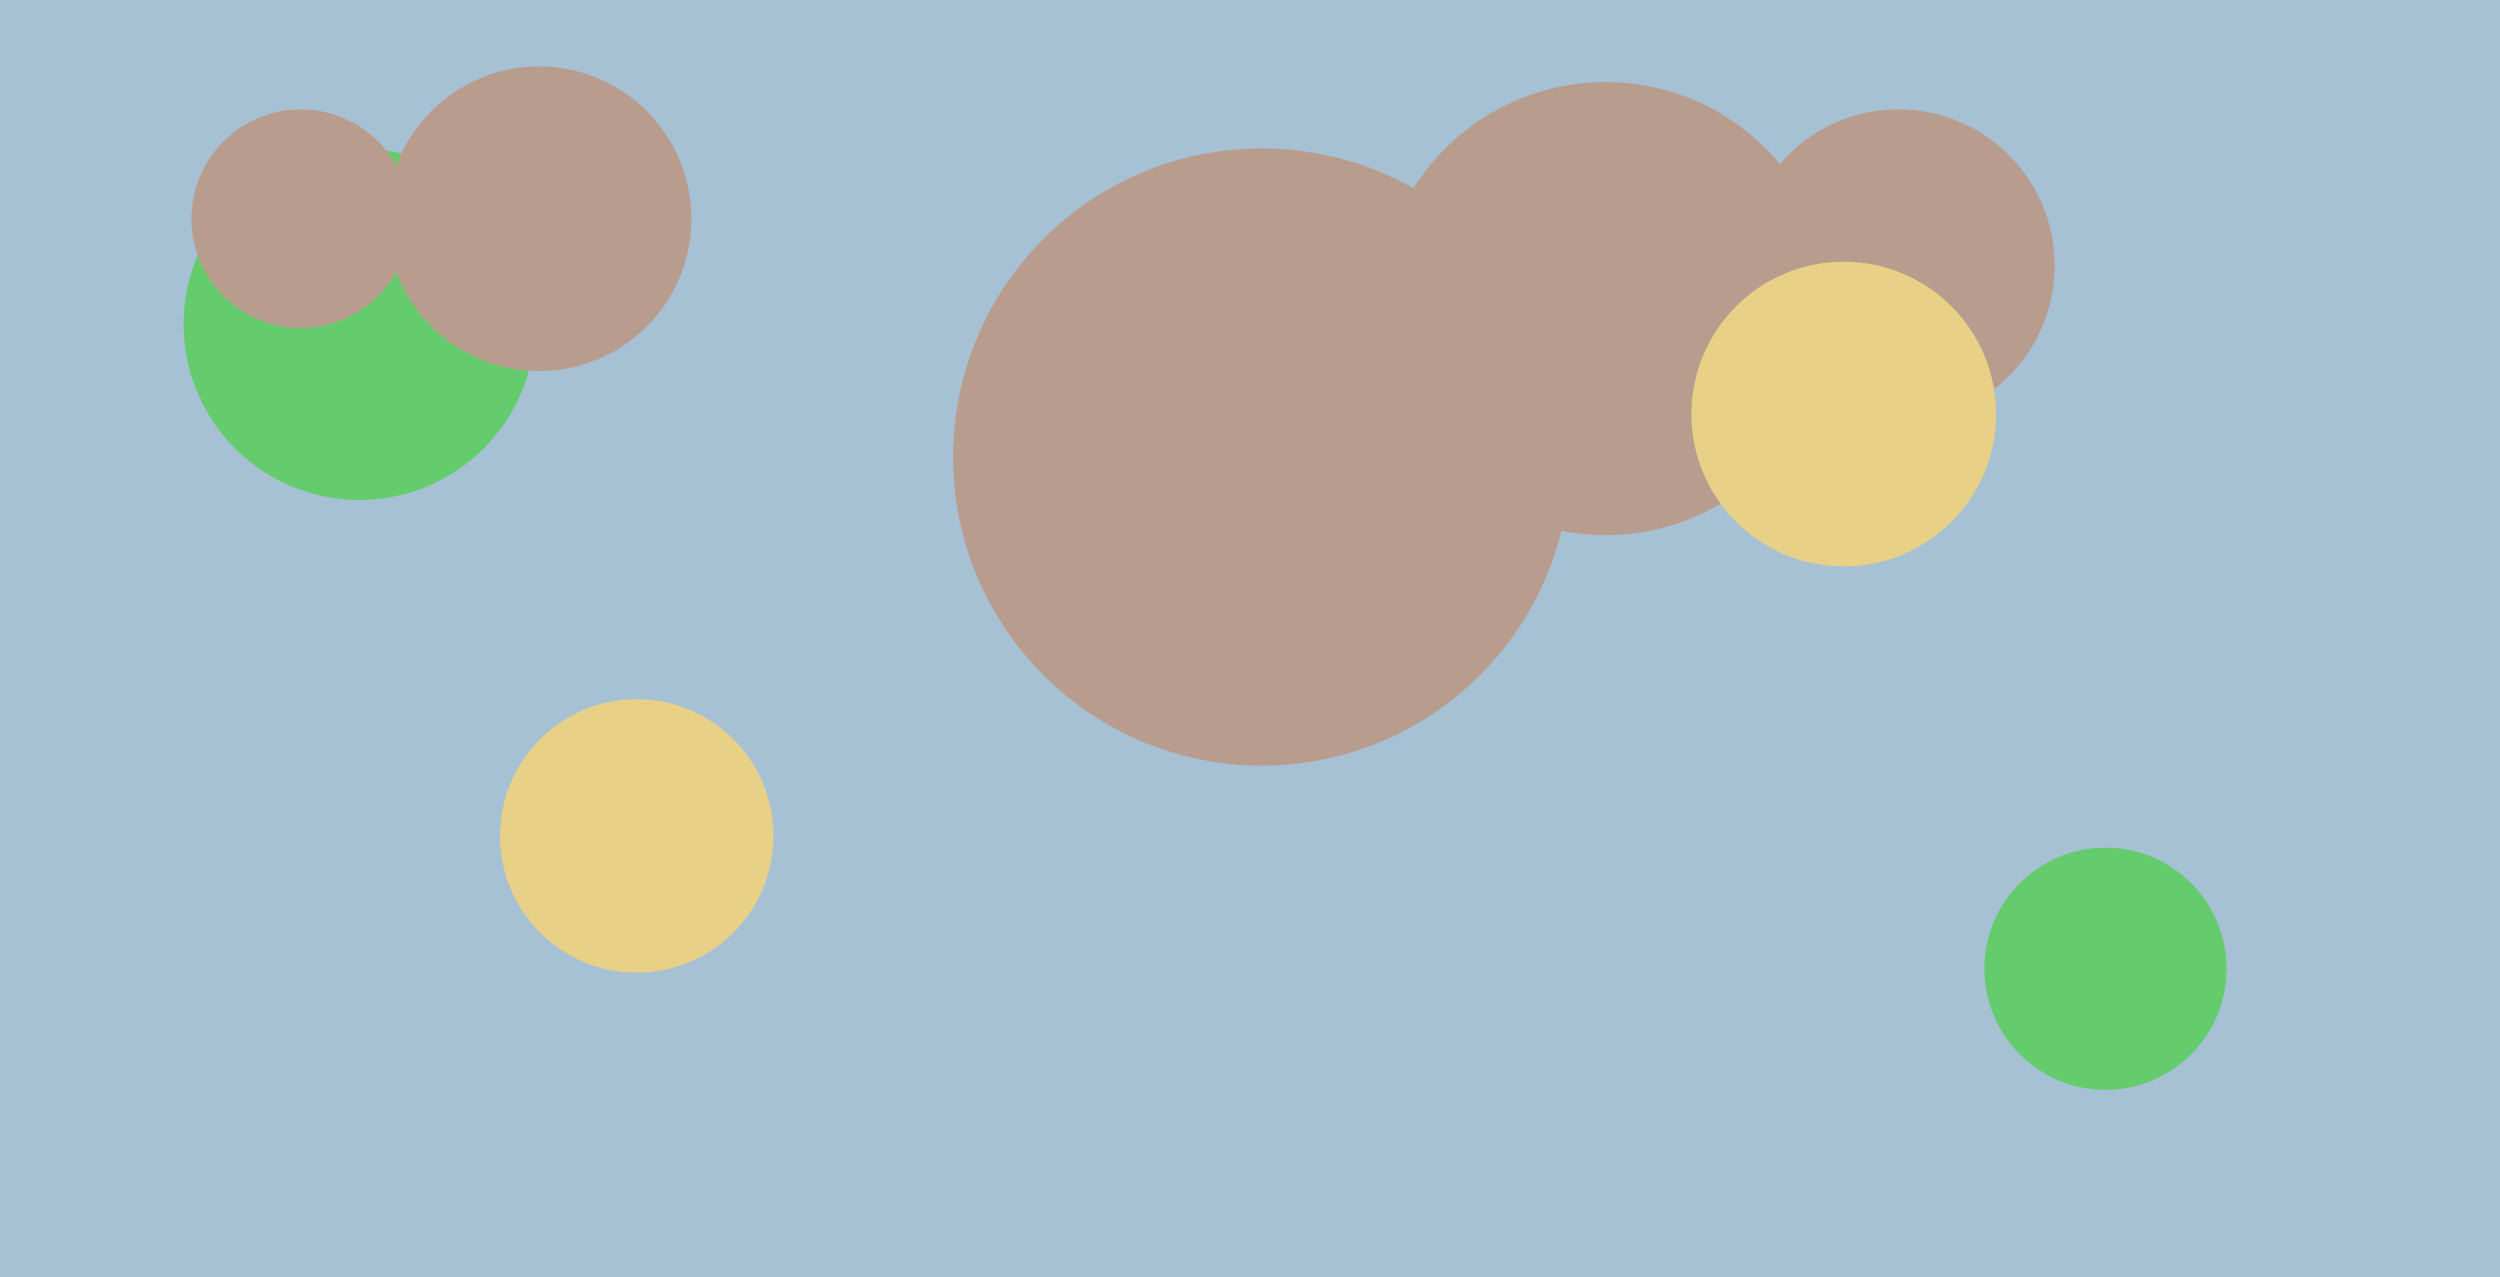
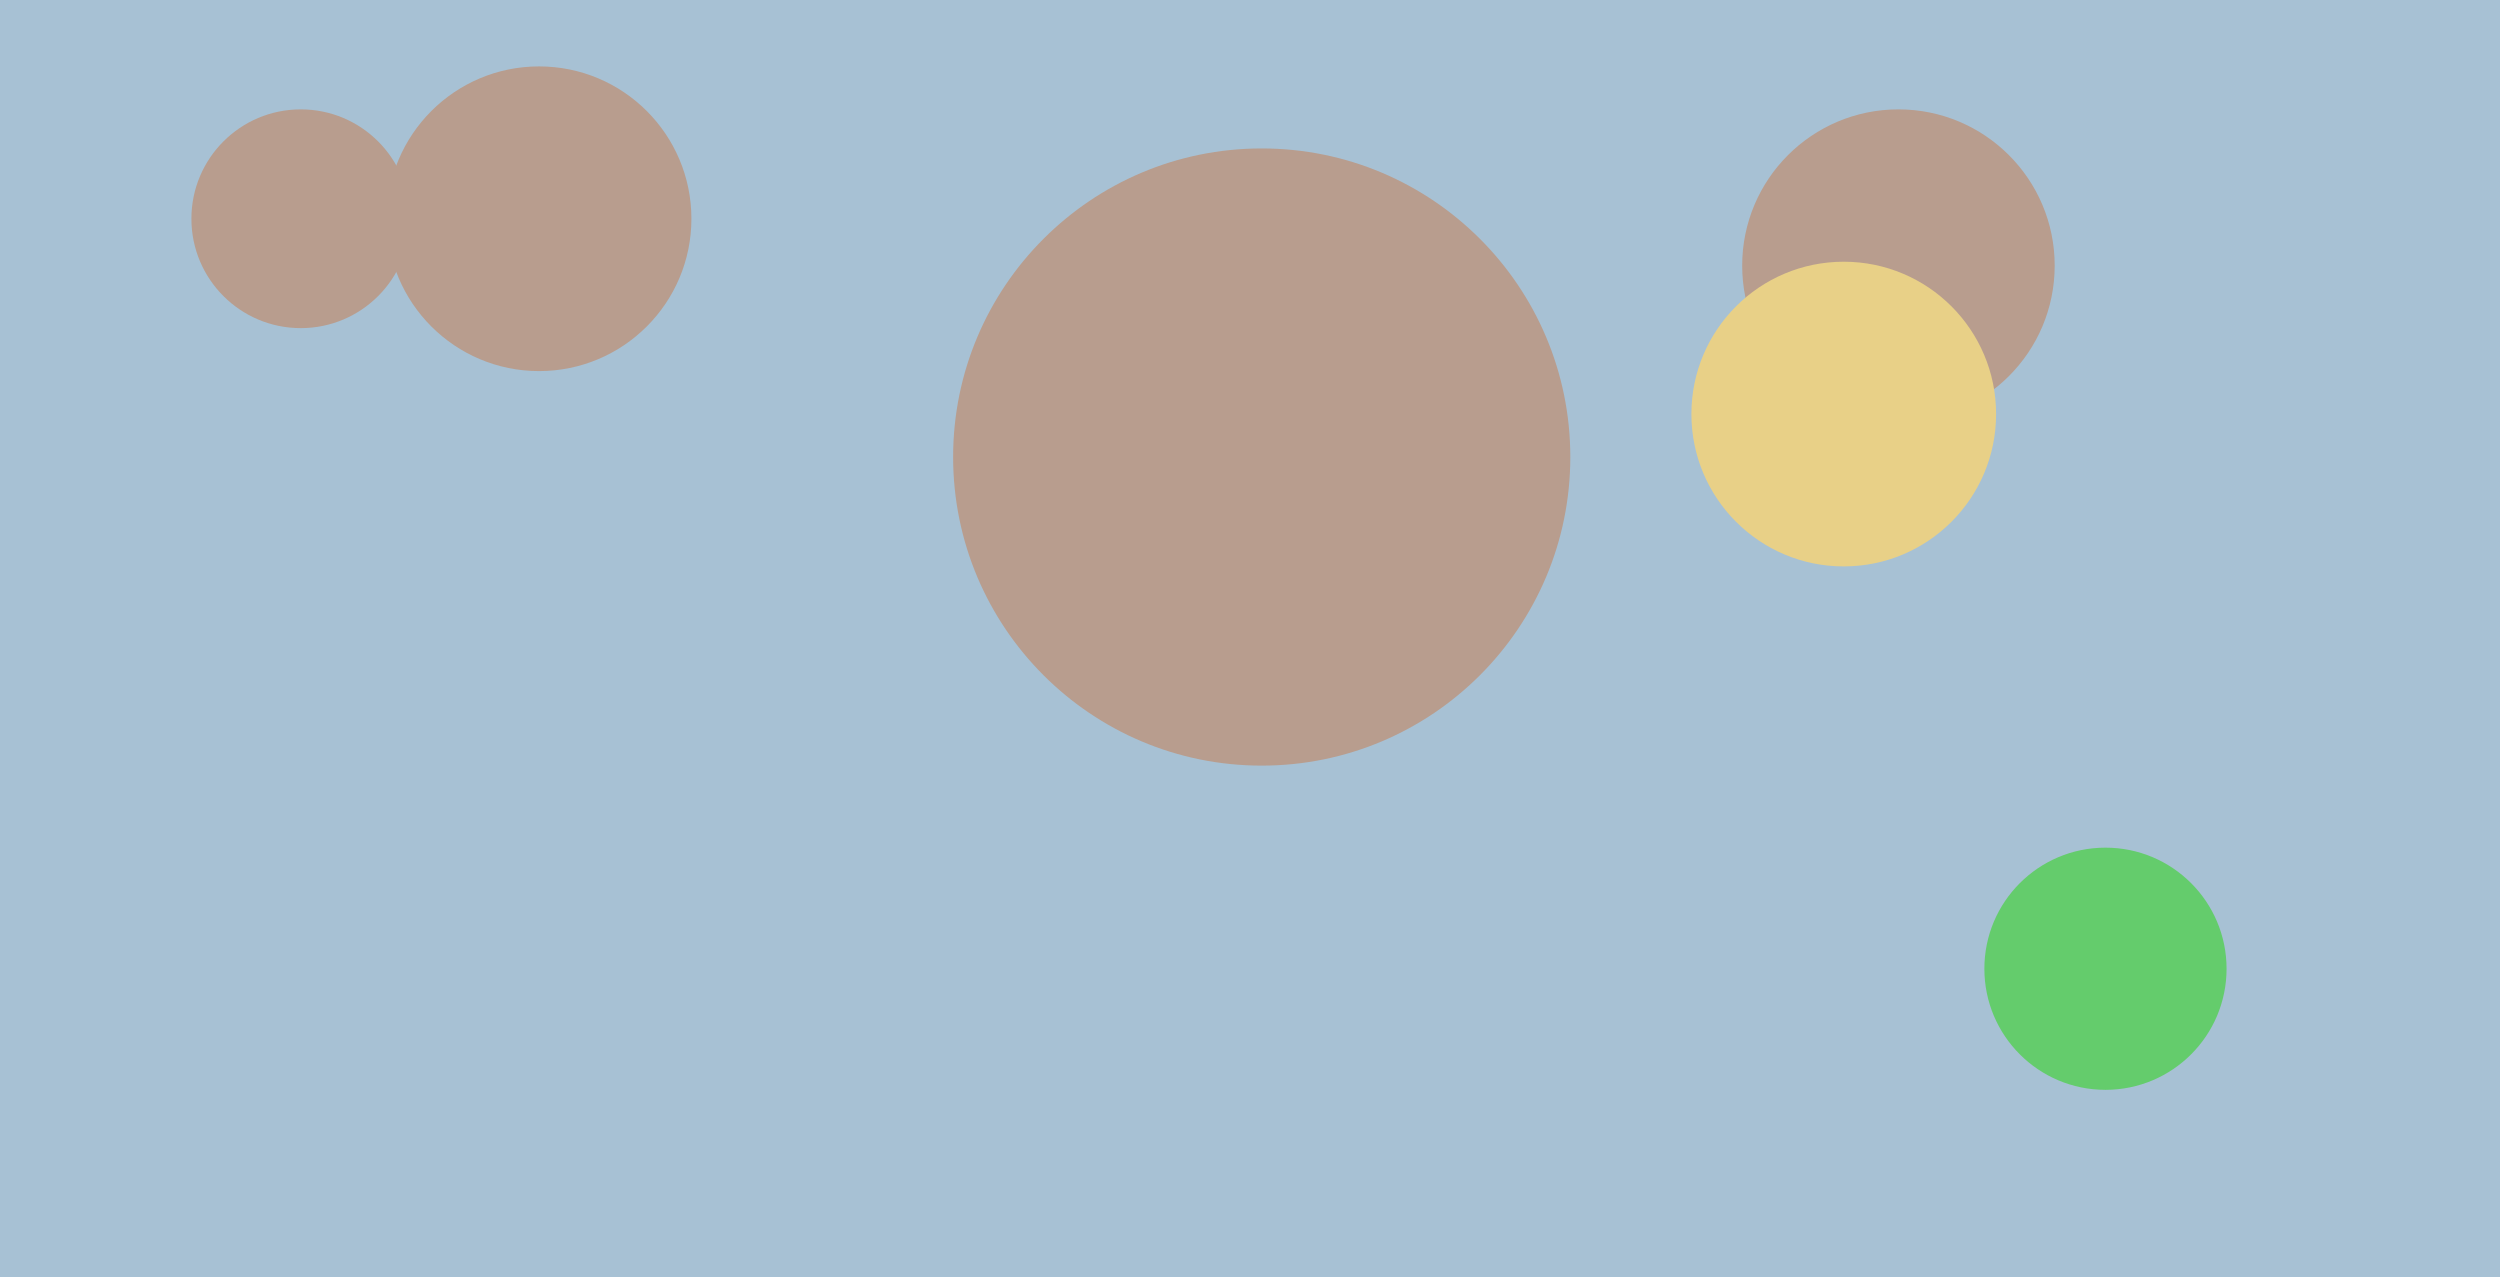
<svg xmlns="http://www.w3.org/2000/svg" width="640px" height="327px">
  <rect width="640" height="327" fill="rgb(167,193,212)" />
-   <circle cx="411" cy="79" r="58" fill="rgb(184,157,142)" />
  <circle cx="323" cy="117" r="79" fill="rgb(184,157,142)" />
-   <circle cx="92" cy="83" r="45" fill="rgb(100,204,108)" />
  <circle cx="486" cy="68" r="40" fill="rgb(184,157,142)" />
  <circle cx="472" cy="106" r="39" fill="rgb(232,208,135)" />
-   <circle cx="163" cy="214" r="35" fill="rgb(232,208,135)" />
  <circle cx="77" cy="56" r="28" fill="rgb(184,157,142)" />
  <circle cx="539" cy="248" r="31" fill="rgb(100,204,108)" />
  <circle cx="138" cy="56" r="39" fill="rgb(184,157,142)" />
</svg>